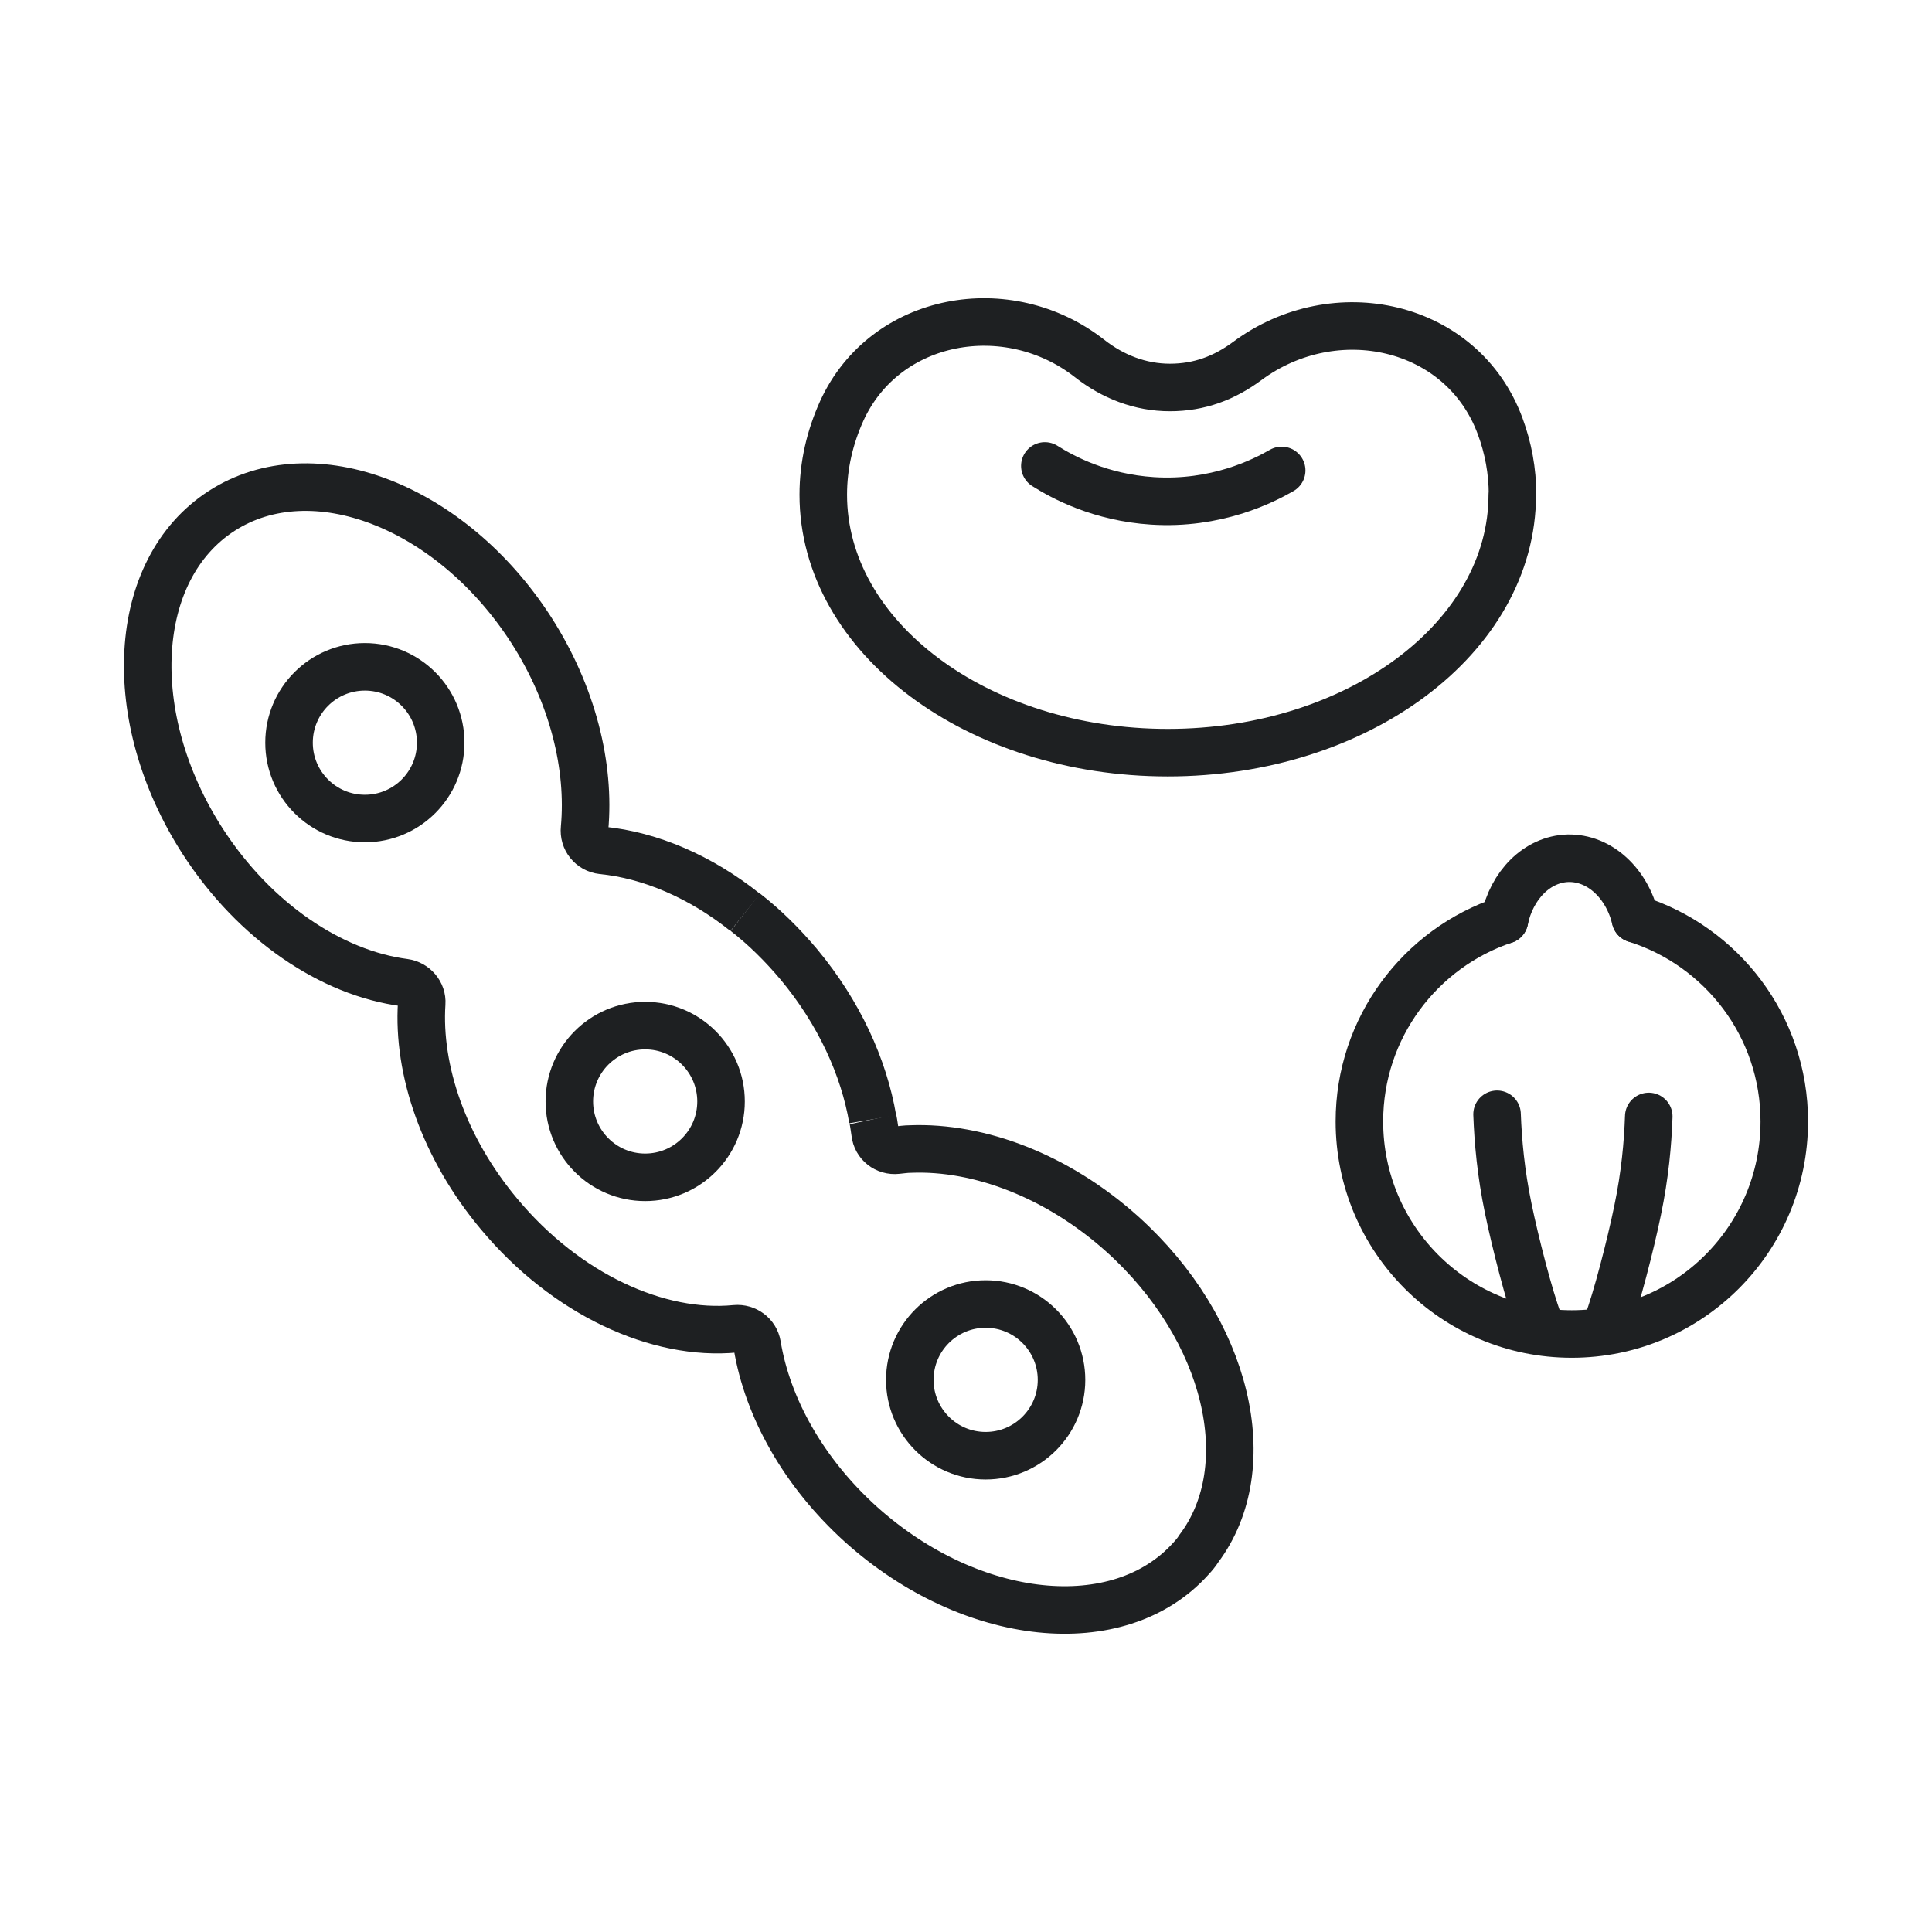
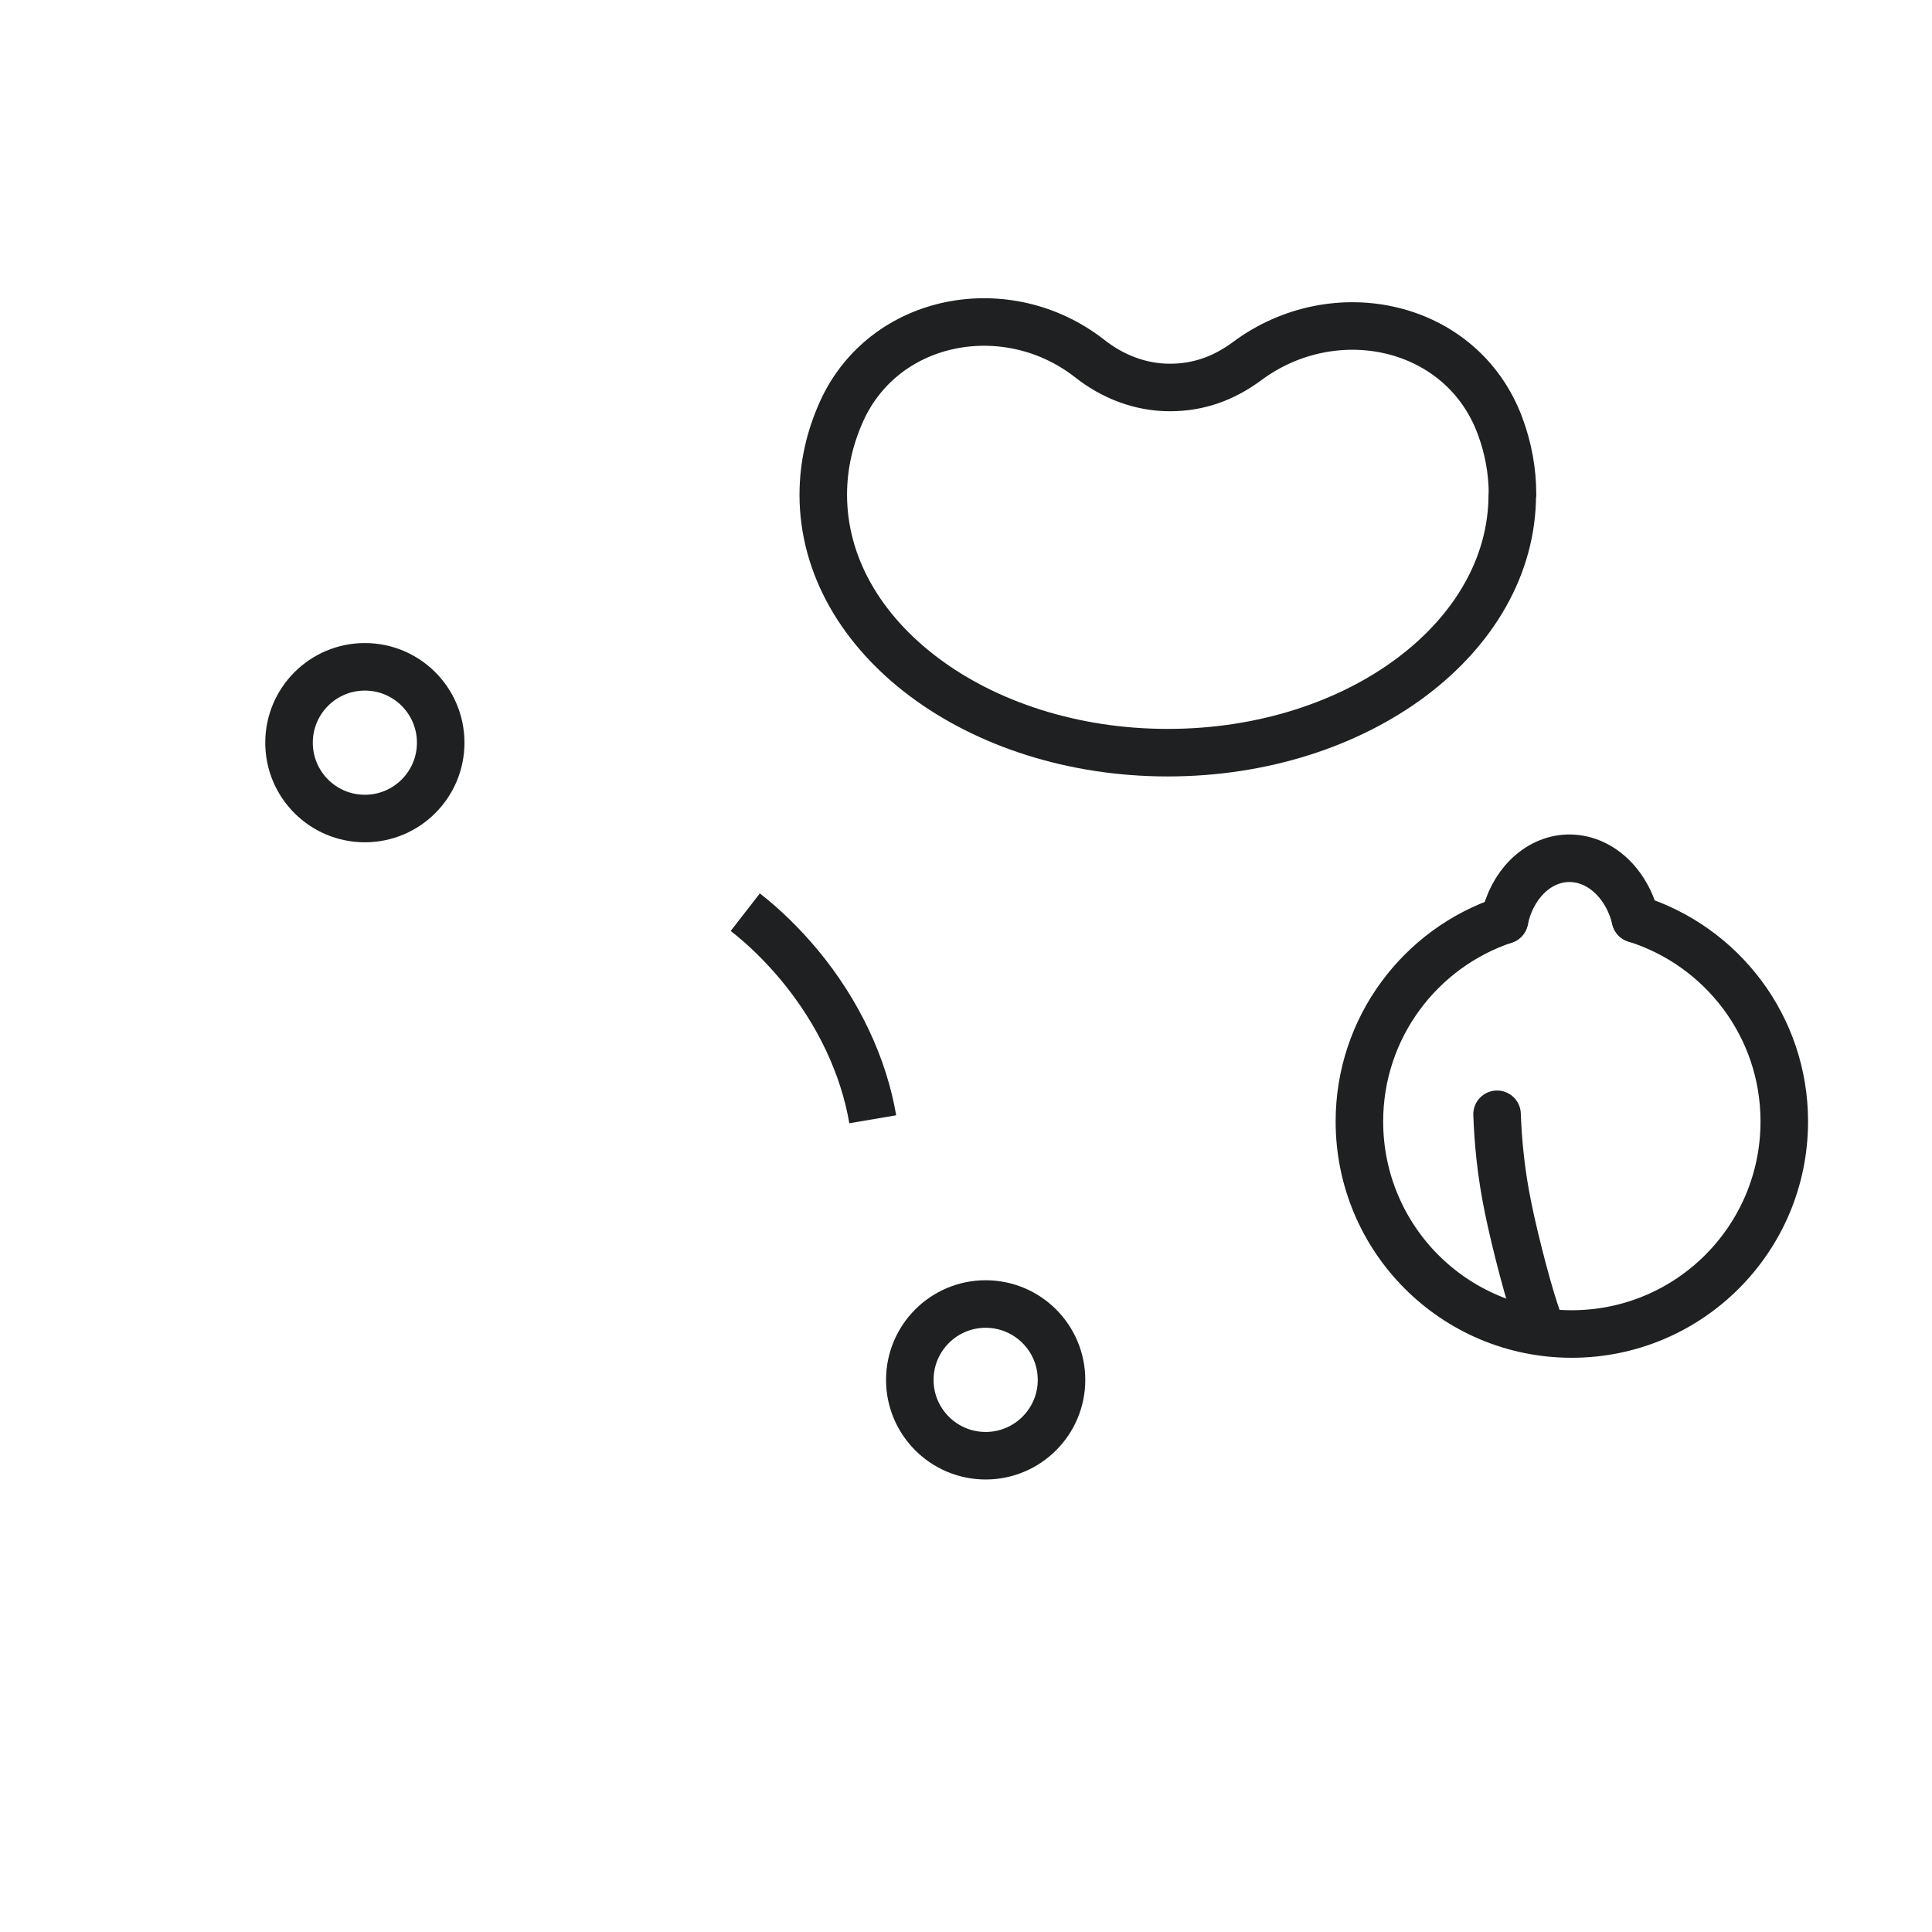
<svg xmlns="http://www.w3.org/2000/svg" width="48" height="48" viewBox="0 0 48 48" fill="none">
  <path d="M21.683 27.808C21.464 26.521 20.85 25.162 19.845 23.957C19.432 23.467 18.989 23.03 18.516 22.663" stroke="#1E2022" stroke-width="1.181" stroke-miterlimit="10" />
-   <path d="M18.516 22.669C17.4 21.777 16.148 21.246 14.96 21.128C14.688 21.098 14.494 20.856 14.523 20.584C14.665 19.048 14.234 17.264 13.194 15.646C11.203 12.562 7.765 11.239 5.509 12.692C3.252 14.146 3.046 17.814 5.036 20.903C6.336 22.912 8.244 24.176 10.046 24.412C10.3 24.447 10.495 24.672 10.477 24.926C10.37 26.586 11.026 28.523 12.402 30.165C14.068 32.162 16.354 33.202 18.274 33.013C18.534 32.989 18.77 33.166 18.812 33.42C19.066 34.962 19.958 36.581 21.399 37.88C24.134 40.331 27.796 40.715 29.586 38.725C29.663 38.642 29.728 38.565 29.787 38.471C31.311 36.439 30.508 33.025 27.885 30.662C26.266 29.209 24.323 28.482 22.628 28.547C22.509 28.547 22.397 28.565 22.285 28.576C22.013 28.606 21.771 28.417 21.742 28.145C21.724 28.033 21.712 27.921 21.688 27.808" stroke="#1E2022" stroke-width="1.181" stroke-miterlimit="10" />
  <path d="M9.065 20.336C10.106 20.336 10.949 19.492 10.949 18.452C10.949 17.411 10.106 16.567 9.065 16.567C8.024 16.567 7.181 17.411 7.181 18.452C7.181 19.492 8.024 20.336 9.065 20.336Z" stroke="#1E2022" stroke-width="1.181" stroke-miterlimit="10" />
-   <path d="M16.029 29.25C17.07 29.25 17.914 28.406 17.914 27.366C17.914 26.325 17.07 25.481 16.029 25.481C14.989 25.481 14.145 26.325 14.145 27.366C14.145 28.406 14.989 29.25 16.029 29.25Z" stroke="#1E2022" stroke-width="1.181" stroke-miterlimit="10" />
  <path d="M24.488 36.167C25.529 36.167 26.373 35.323 26.373 34.283C26.373 33.242 25.529 32.398 24.488 32.398C23.448 32.398 22.604 33.242 22.604 34.283C22.604 35.323 23.448 36.167 24.488 36.167Z" stroke="#1E2022" stroke-width="1.181" stroke-miterlimit="10" />
  <path d="M37.572 12.291C37.572 15.835 33.739 18.7 29.013 18.7C24.288 18.7 20.454 15.835 20.454 12.291C20.454 11.558 20.619 10.861 20.915 10.206C21.99 7.86 25.038 7.317 27.07 8.906C27.649 9.361 28.334 9.627 29.066 9.627C29.799 9.627 30.419 9.39 30.986 8.971C33.166 7.352 36.332 8.043 37.271 10.589C37.472 11.133 37.578 11.7 37.578 12.291H37.572Z" stroke="#1E2022" stroke-width="1.181" stroke-linecap="round" stroke-linejoin="round" />
-   <path d="M25.959 11.576C26.408 11.86 27.341 12.362 28.635 12.444C30.212 12.545 31.382 11.954 31.843 11.688" stroke="#1E2022" stroke-width="1.181" stroke-linecap="round" stroke-linejoin="round" />
  <path d="M40.632 22.829C42.777 23.502 44.33 25.499 44.33 27.862C44.33 30.78 41.967 33.143 39.049 33.143C36.131 33.143 33.774 30.78 33.774 27.862C33.774 25.534 35.286 23.555 37.378 22.858" stroke="#1E2022" stroke-width="1.181" stroke-linecap="round" stroke-linejoin="round" />
  <path d="M40.632 22.829C40.42 21.943 39.74 21.305 38.955 21.323C38.187 21.346 37.555 21.996 37.378 22.858" stroke="#1E2022" stroke-width="1.181" stroke-linecap="round" stroke-linejoin="round" />
  <path d="M37.194 27.684C37.218 28.352 37.289 29.143 37.472 30.024C37.643 30.857 37.998 32.239 38.228 32.841" stroke="#1E2022" stroke-width="1.181" stroke-linecap="round" stroke-linejoin="round" />
-   <path d="M40.963 27.738C40.94 28.405 40.869 29.197 40.685 30.077C40.514 30.91 40.16 32.292 39.929 32.895" stroke="#1E2022" stroke-width="1.181" stroke-linecap="round" stroke-linejoin="round" />
</svg>